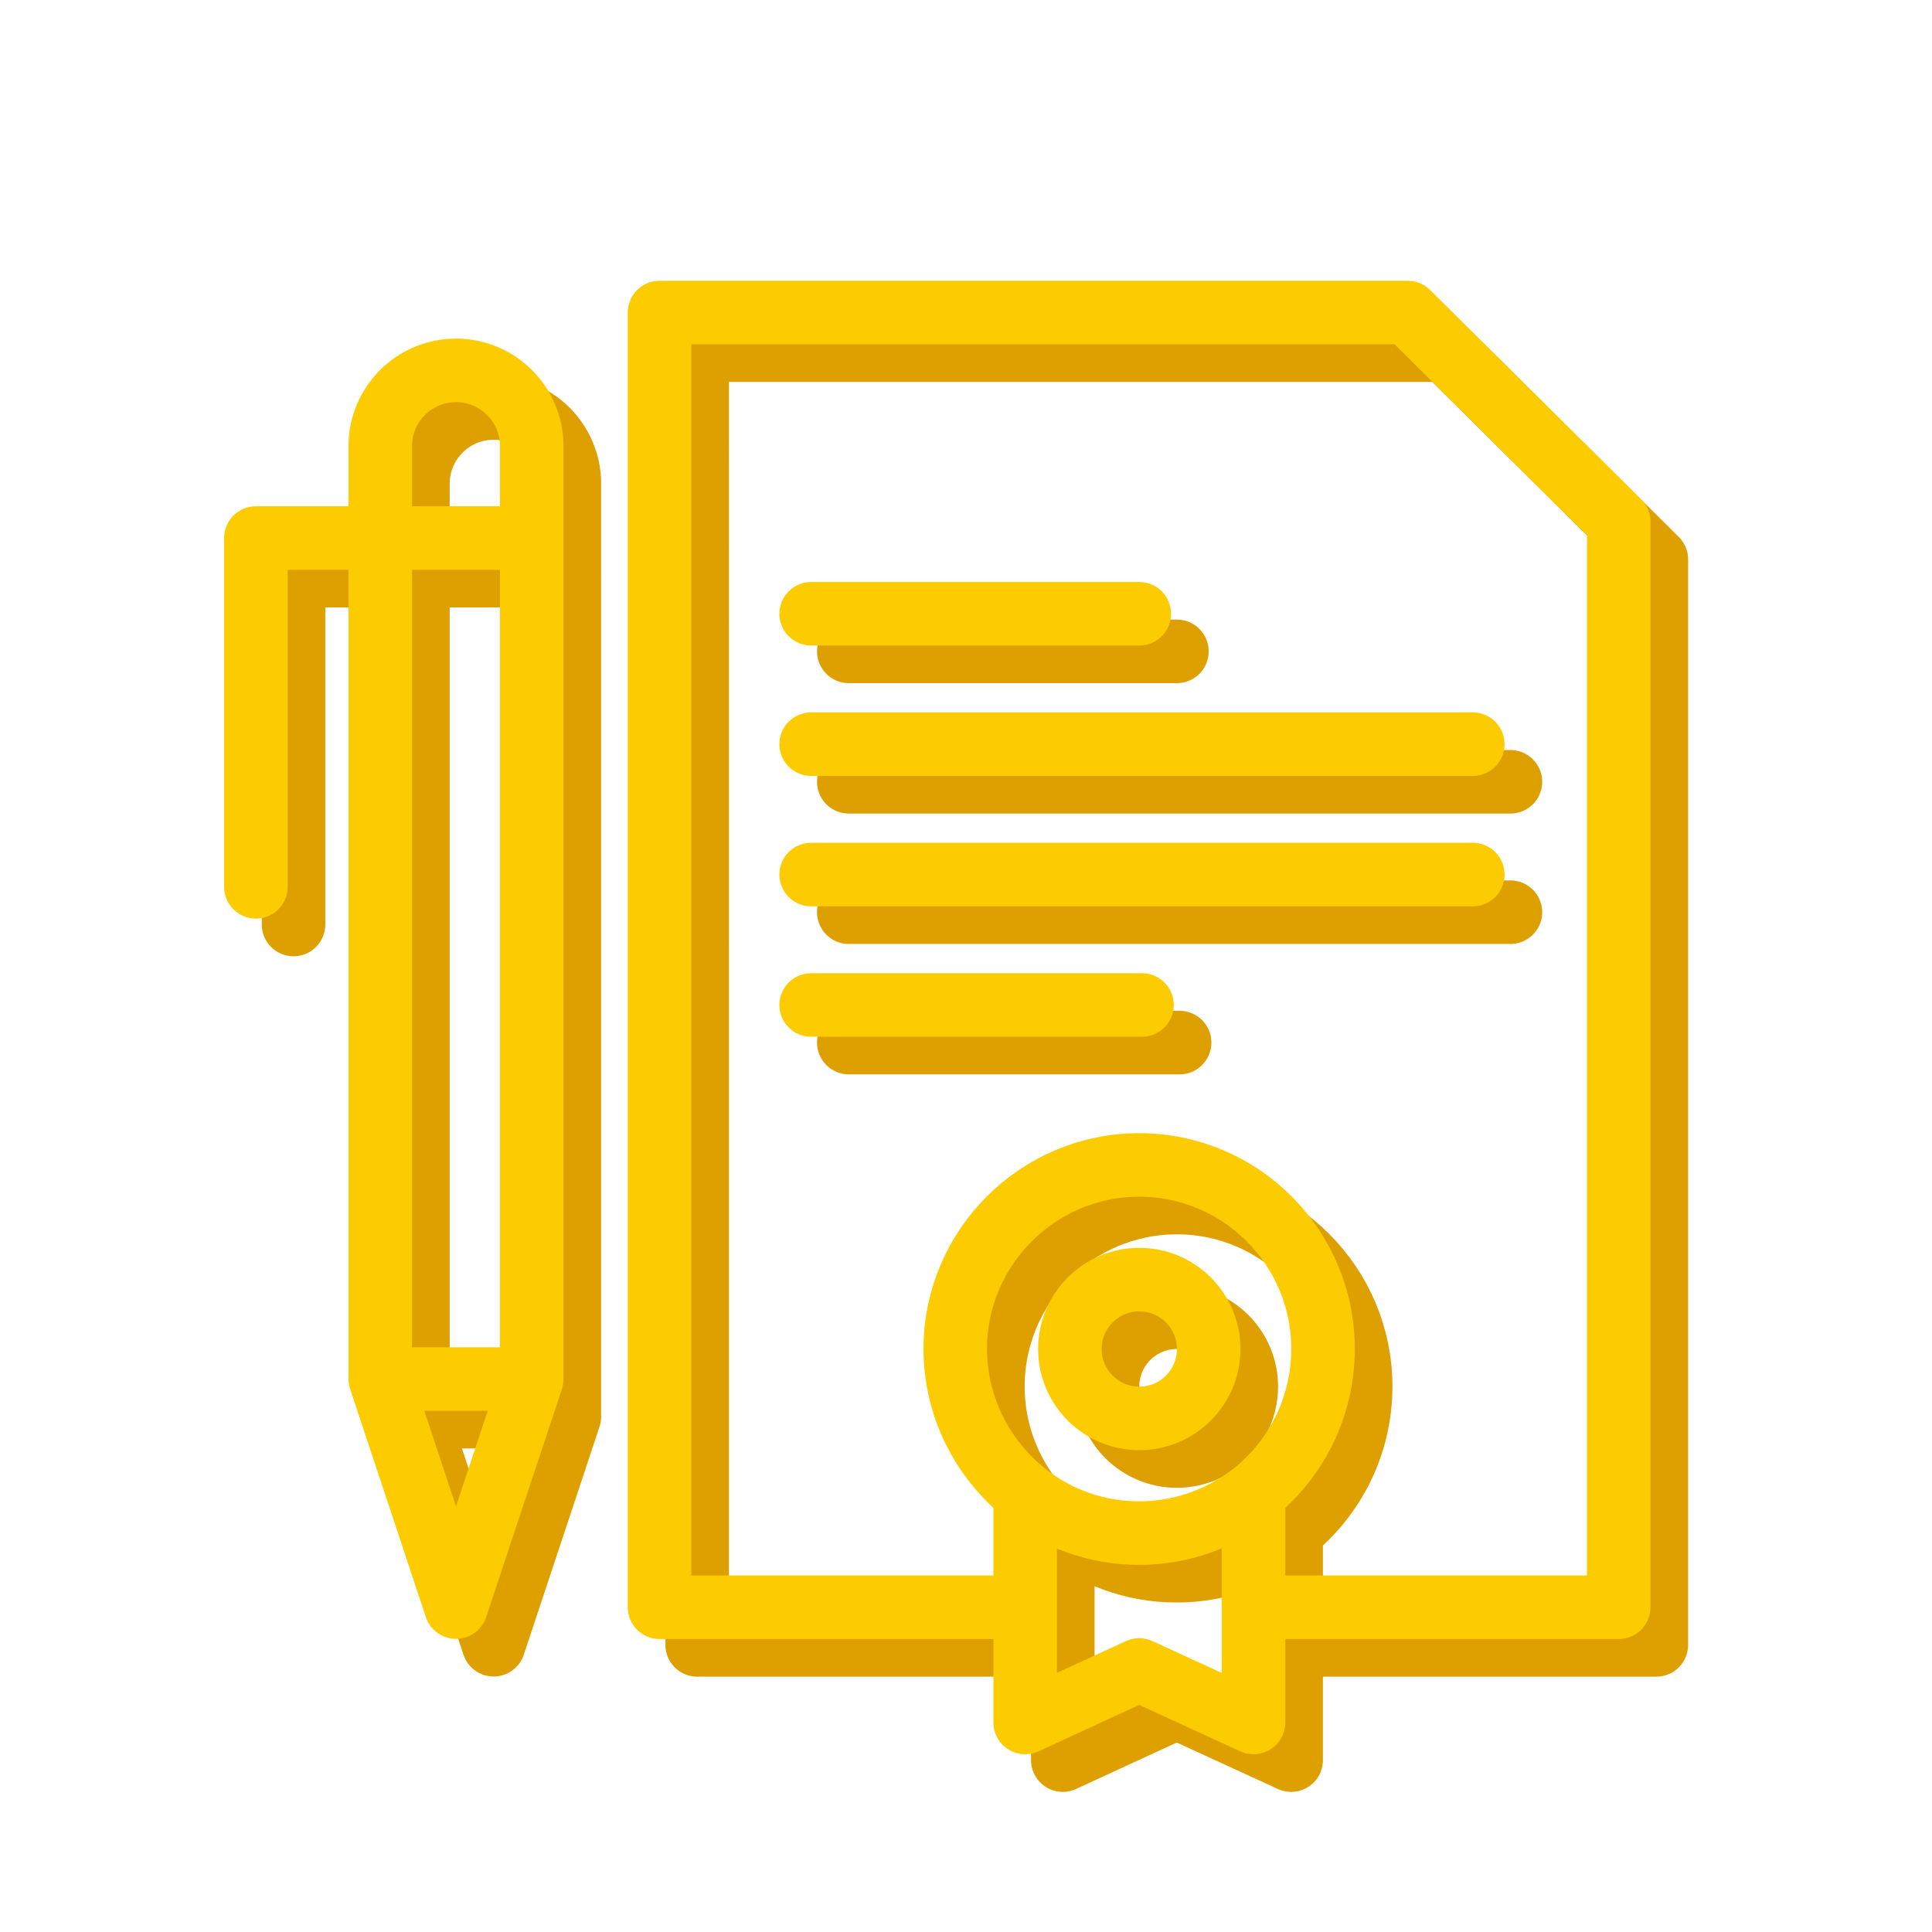
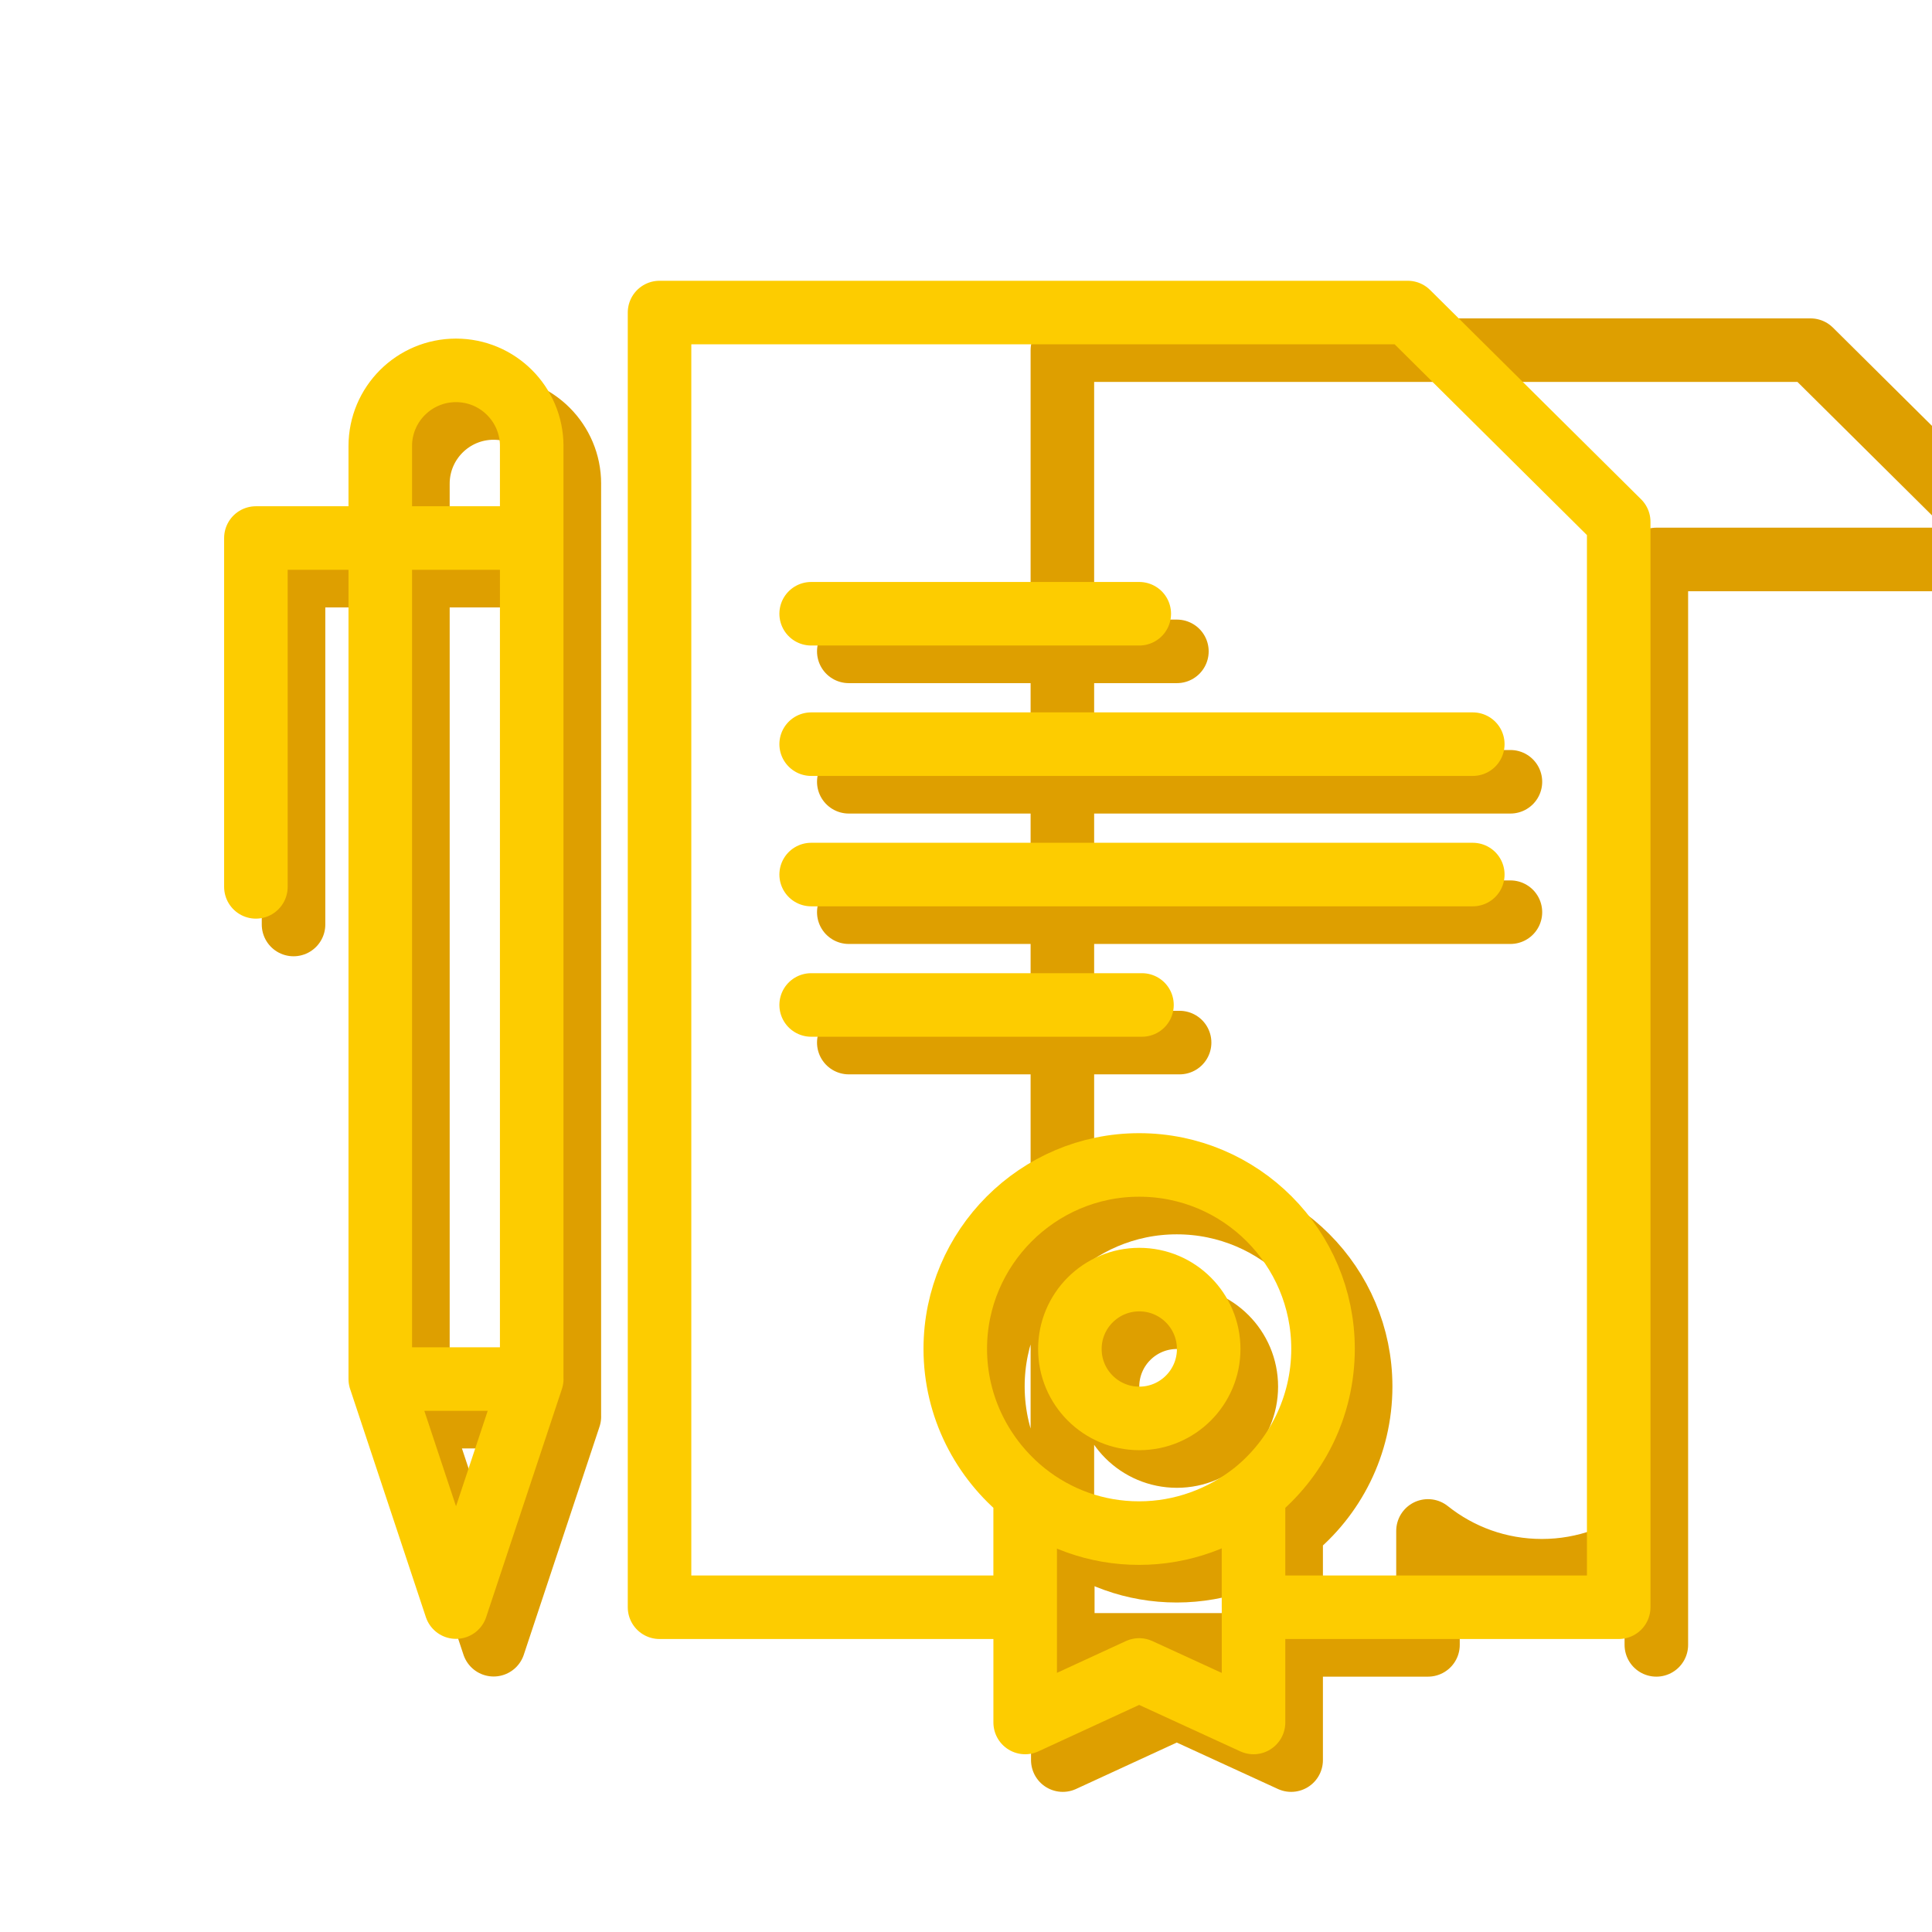
<svg xmlns="http://www.w3.org/2000/svg" id="b" data-name="Ebene 2" width="102.769" height="102.769" viewBox="0 0 102.769 102.769">
  <defs>
    <style>      .d {        stroke: #de9f00;      }      .d, .e {        stroke-linecap: round;        stroke-linejoin: round;        stroke-width: 3.38px;      }      .d, .e, .f {        fill: none;      }      .e {        stroke: #fdcc00;      }      .f {        stroke-width: 0px;      }    </style>
  </defs>
  <g id="c" data-name="Icons">
-     <path class="d" d="M88.106,29.759v57.737h-19.426v-6.062c-1.668,1.307-3.786,2.118-6.085,2.118s-4.394-.789-6.062-2.118v6.062h-19.448V18.626h39.798l11.223,11.133ZM30.286,25.73c0-2.224-1.803-4.028-4.028-4.028h0c-2.224,0-4.028,1.803-4.028,4.028v49.627h8.055V25.73ZM30.286,30.621h-14.672v18.556M22.23,75.357l4.028,12.131,4.028-12.131M45.15,34.648h17.453M45.15,41.585h35.194M45.15,48.522h35.194M45.15,55.458h17.597M62.603,70.067c-2.039,0-3.692,1.653-3.692,3.692s1.653,3.692,3.692,3.692,3.692-1.653,3.692-3.692-1.653-3.692-3.692-3.692ZM62.595,63.968c-5.386,0-9.78,4.394-9.78,9.781,0,3.11,1.465,5.882,3.719,7.685,1.668,1.33,3.763,2.118,6.062,2.118s4.417-.811,6.085-2.118c2.254-1.803,3.696-4.575,3.696-7.685,0-5.386-4.372-9.781-9.781-9.781ZM62.595,83.551c-2.299,0-4.394-.789-6.062-2.118v12.192l6.062-2.794,6.085,2.794v-12.192c-1.668,1.307-3.786,2.118-6.085,2.118Z" />
+     <path class="d" d="M88.106,29.759v57.737v-6.062c-1.668,1.307-3.786,2.118-6.085,2.118s-4.394-.789-6.062-2.118v6.062h-19.448V18.626h39.798l11.223,11.133ZM30.286,25.73c0-2.224-1.803-4.028-4.028-4.028h0c-2.224,0-4.028,1.803-4.028,4.028v49.627h8.055V25.73ZM30.286,30.621h-14.672v18.556M22.23,75.357l4.028,12.131,4.028-12.131M45.15,34.648h17.453M45.15,41.585h35.194M45.15,48.522h35.194M45.15,55.458h17.597M62.603,70.067c-2.039,0-3.692,1.653-3.692,3.692s1.653,3.692,3.692,3.692,3.692-1.653,3.692-3.692-1.653-3.692-3.692-3.692ZM62.595,63.968c-5.386,0-9.78,4.394-9.78,9.781,0,3.11,1.465,5.882,3.719,7.685,1.668,1.33,3.763,2.118,6.062,2.118s4.417-.811,6.085-2.118c2.254-1.803,3.696-4.575,3.696-7.685,0-5.386-4.372-9.781-9.781-9.781ZM62.595,83.551c-2.299,0-4.394-.789-6.062-2.118v12.192l6.062-2.794,6.085,2.794v-12.192c-1.668,1.307-3.786,2.118-6.085,2.118Z" />
    <path class="e" d="M86.104,27.757v57.737h-19.426v-6.062c-1.668,1.307-3.786,2.118-6.085,2.118s-4.394-.789-6.062-2.118v6.062h-19.448V16.625h39.798l11.223,11.133ZM28.284,23.729c0-2.224-1.803-4.028-4.028-4.028h0c-2.224,0-4.028,1.803-4.028,4.028v49.627h8.055V23.729ZM28.284,28.619h-14.672v18.556M20.229,73.355l4.028,12.131,4.028-12.131M43.148,32.647h17.453M43.148,39.584h35.194M43.148,46.52h35.194M43.148,53.457h17.597M60.602,68.066c-2.039,0-3.692,1.653-3.692,3.692s1.653,3.692,3.692,3.692,3.692-1.653,3.692-3.692-1.653-3.692-3.692-3.692ZM60.594,61.967c-5.386,0-9.78,4.394-9.78,9.781,0,3.11,1.465,5.882,3.719,7.685,1.668,1.33,3.763,2.118,6.062,2.118s4.417-.811,6.085-2.118c2.254-1.803,3.696-4.575,3.696-7.685,0-5.386-4.372-9.781-9.781-9.781ZM60.594,81.55c-2.299,0-4.394-.789-6.062-2.118v12.192l6.062-2.794,6.085,2.794v-12.192c-1.668,1.307-3.786,2.118-6.085,2.118Z" />
-     <rect class="f" width="102.769" height="102.769" />
  </g>
</svg>